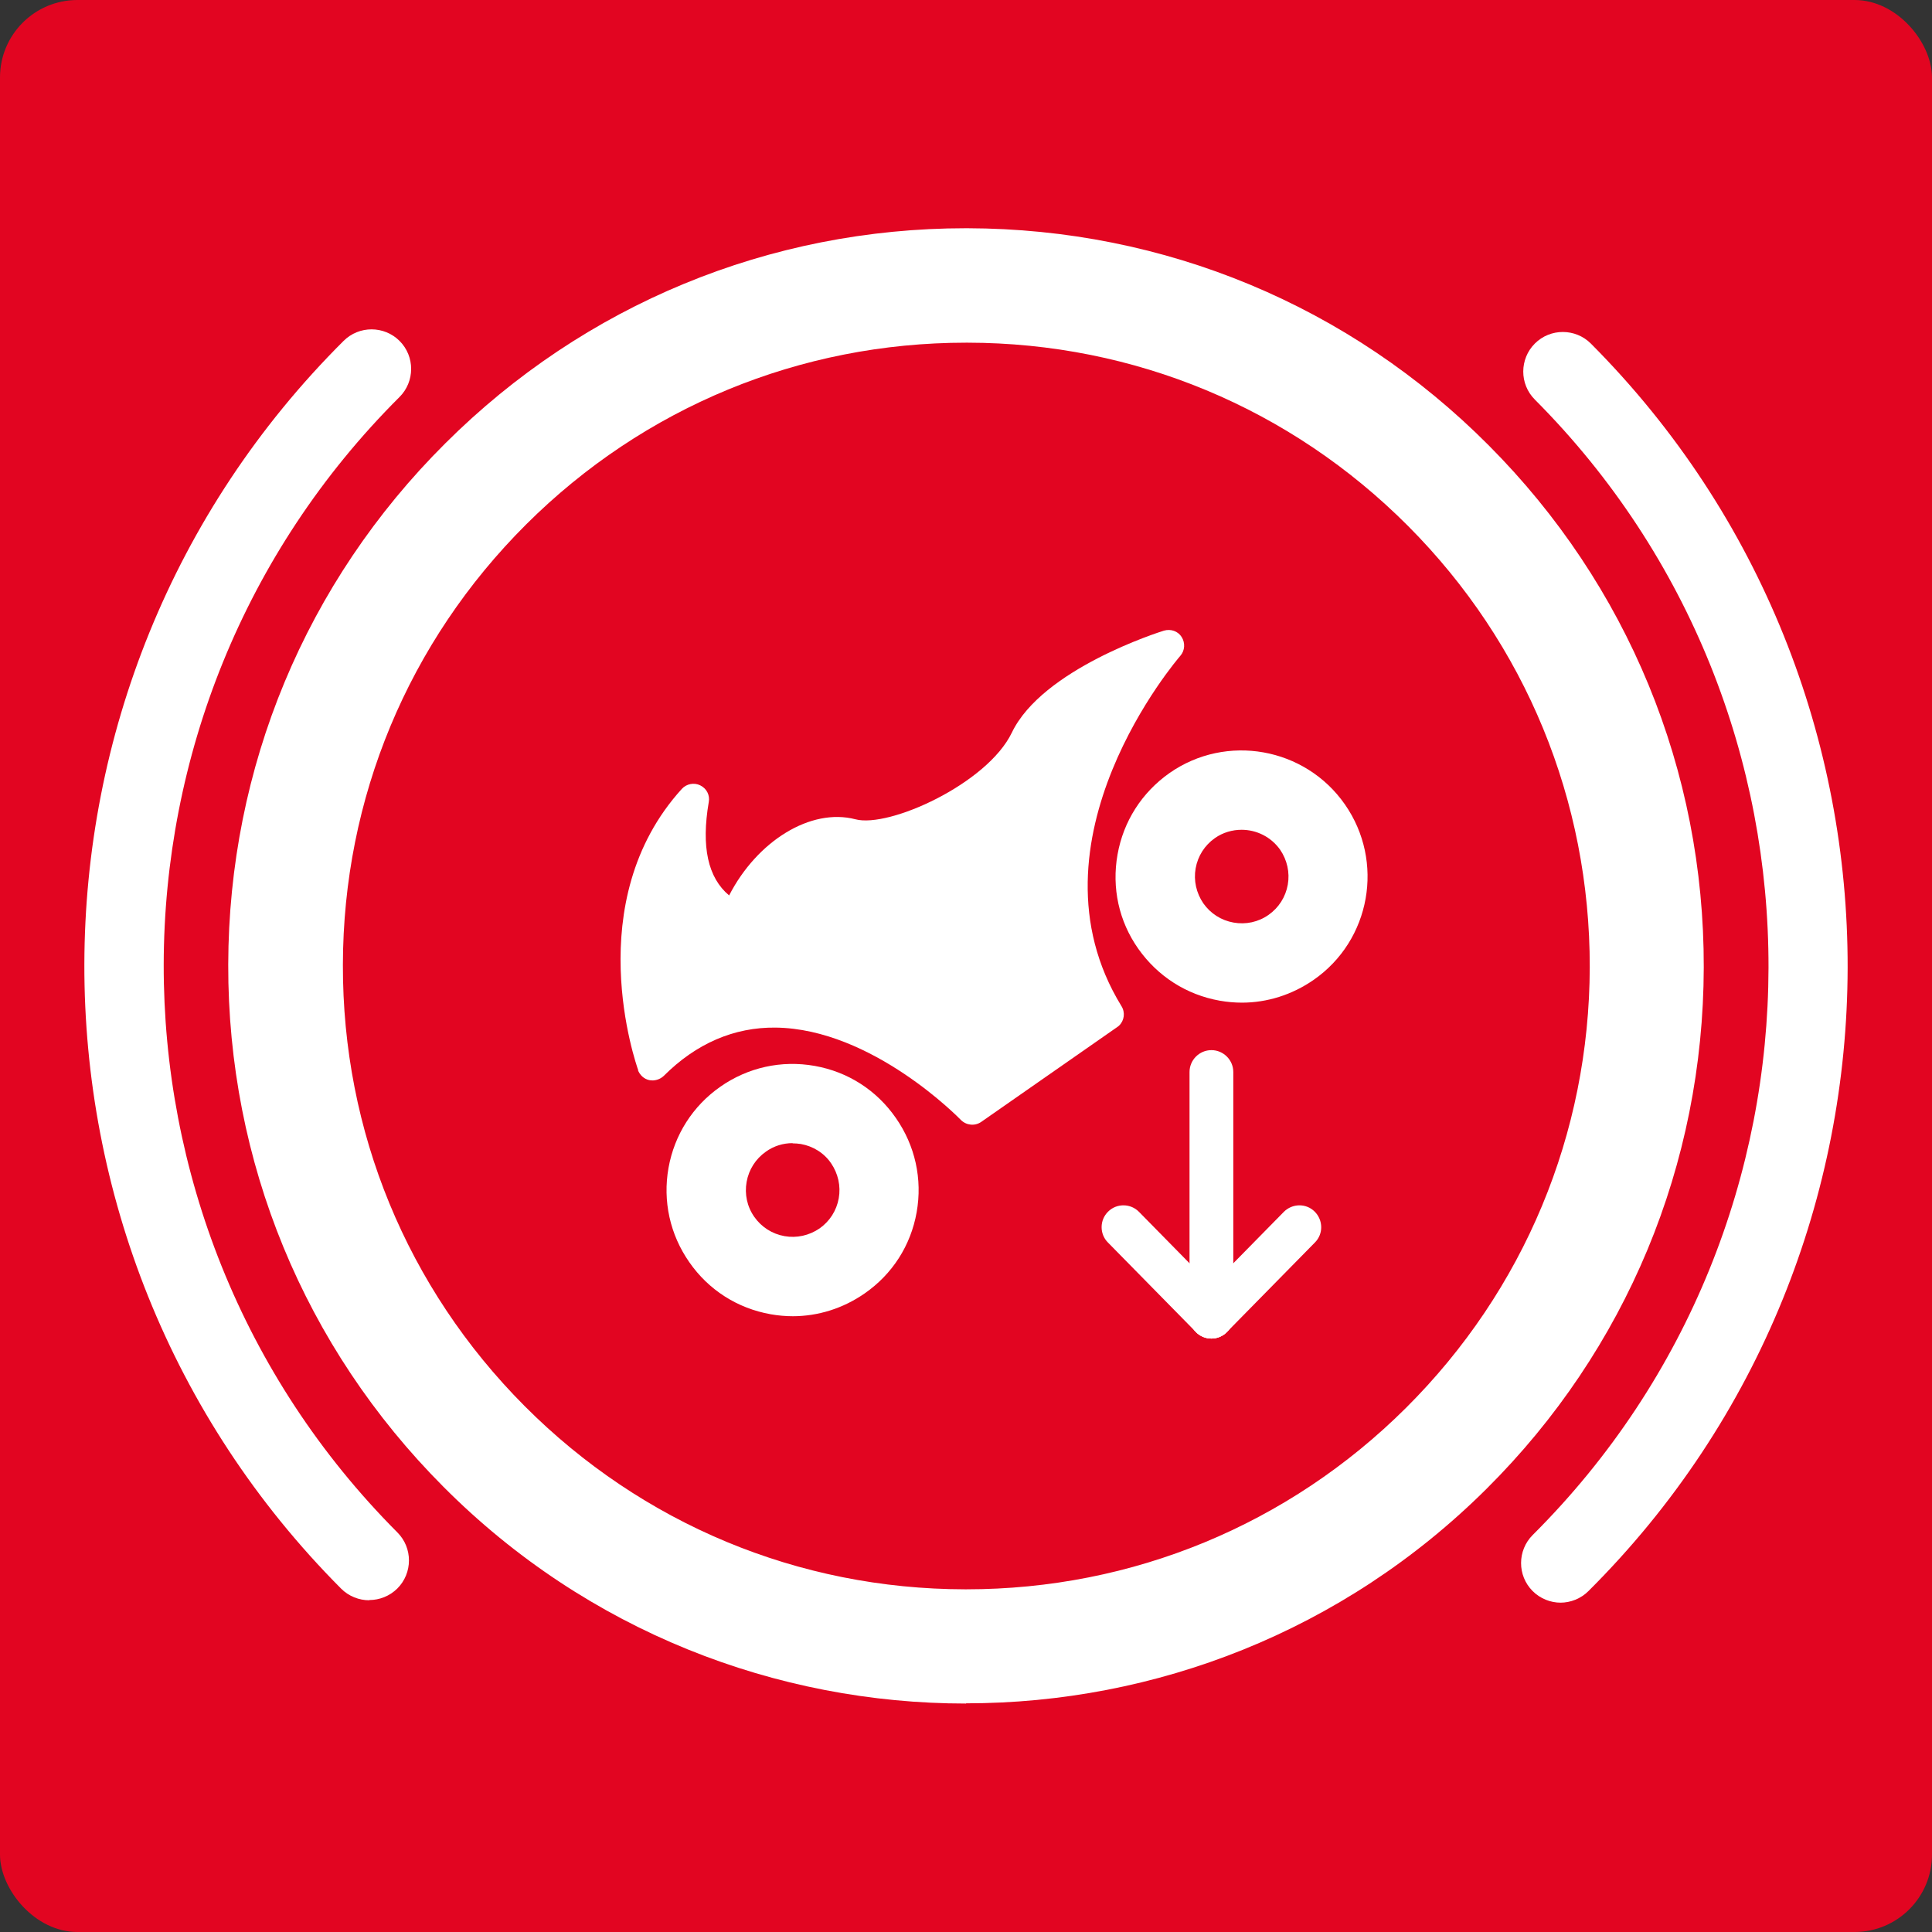
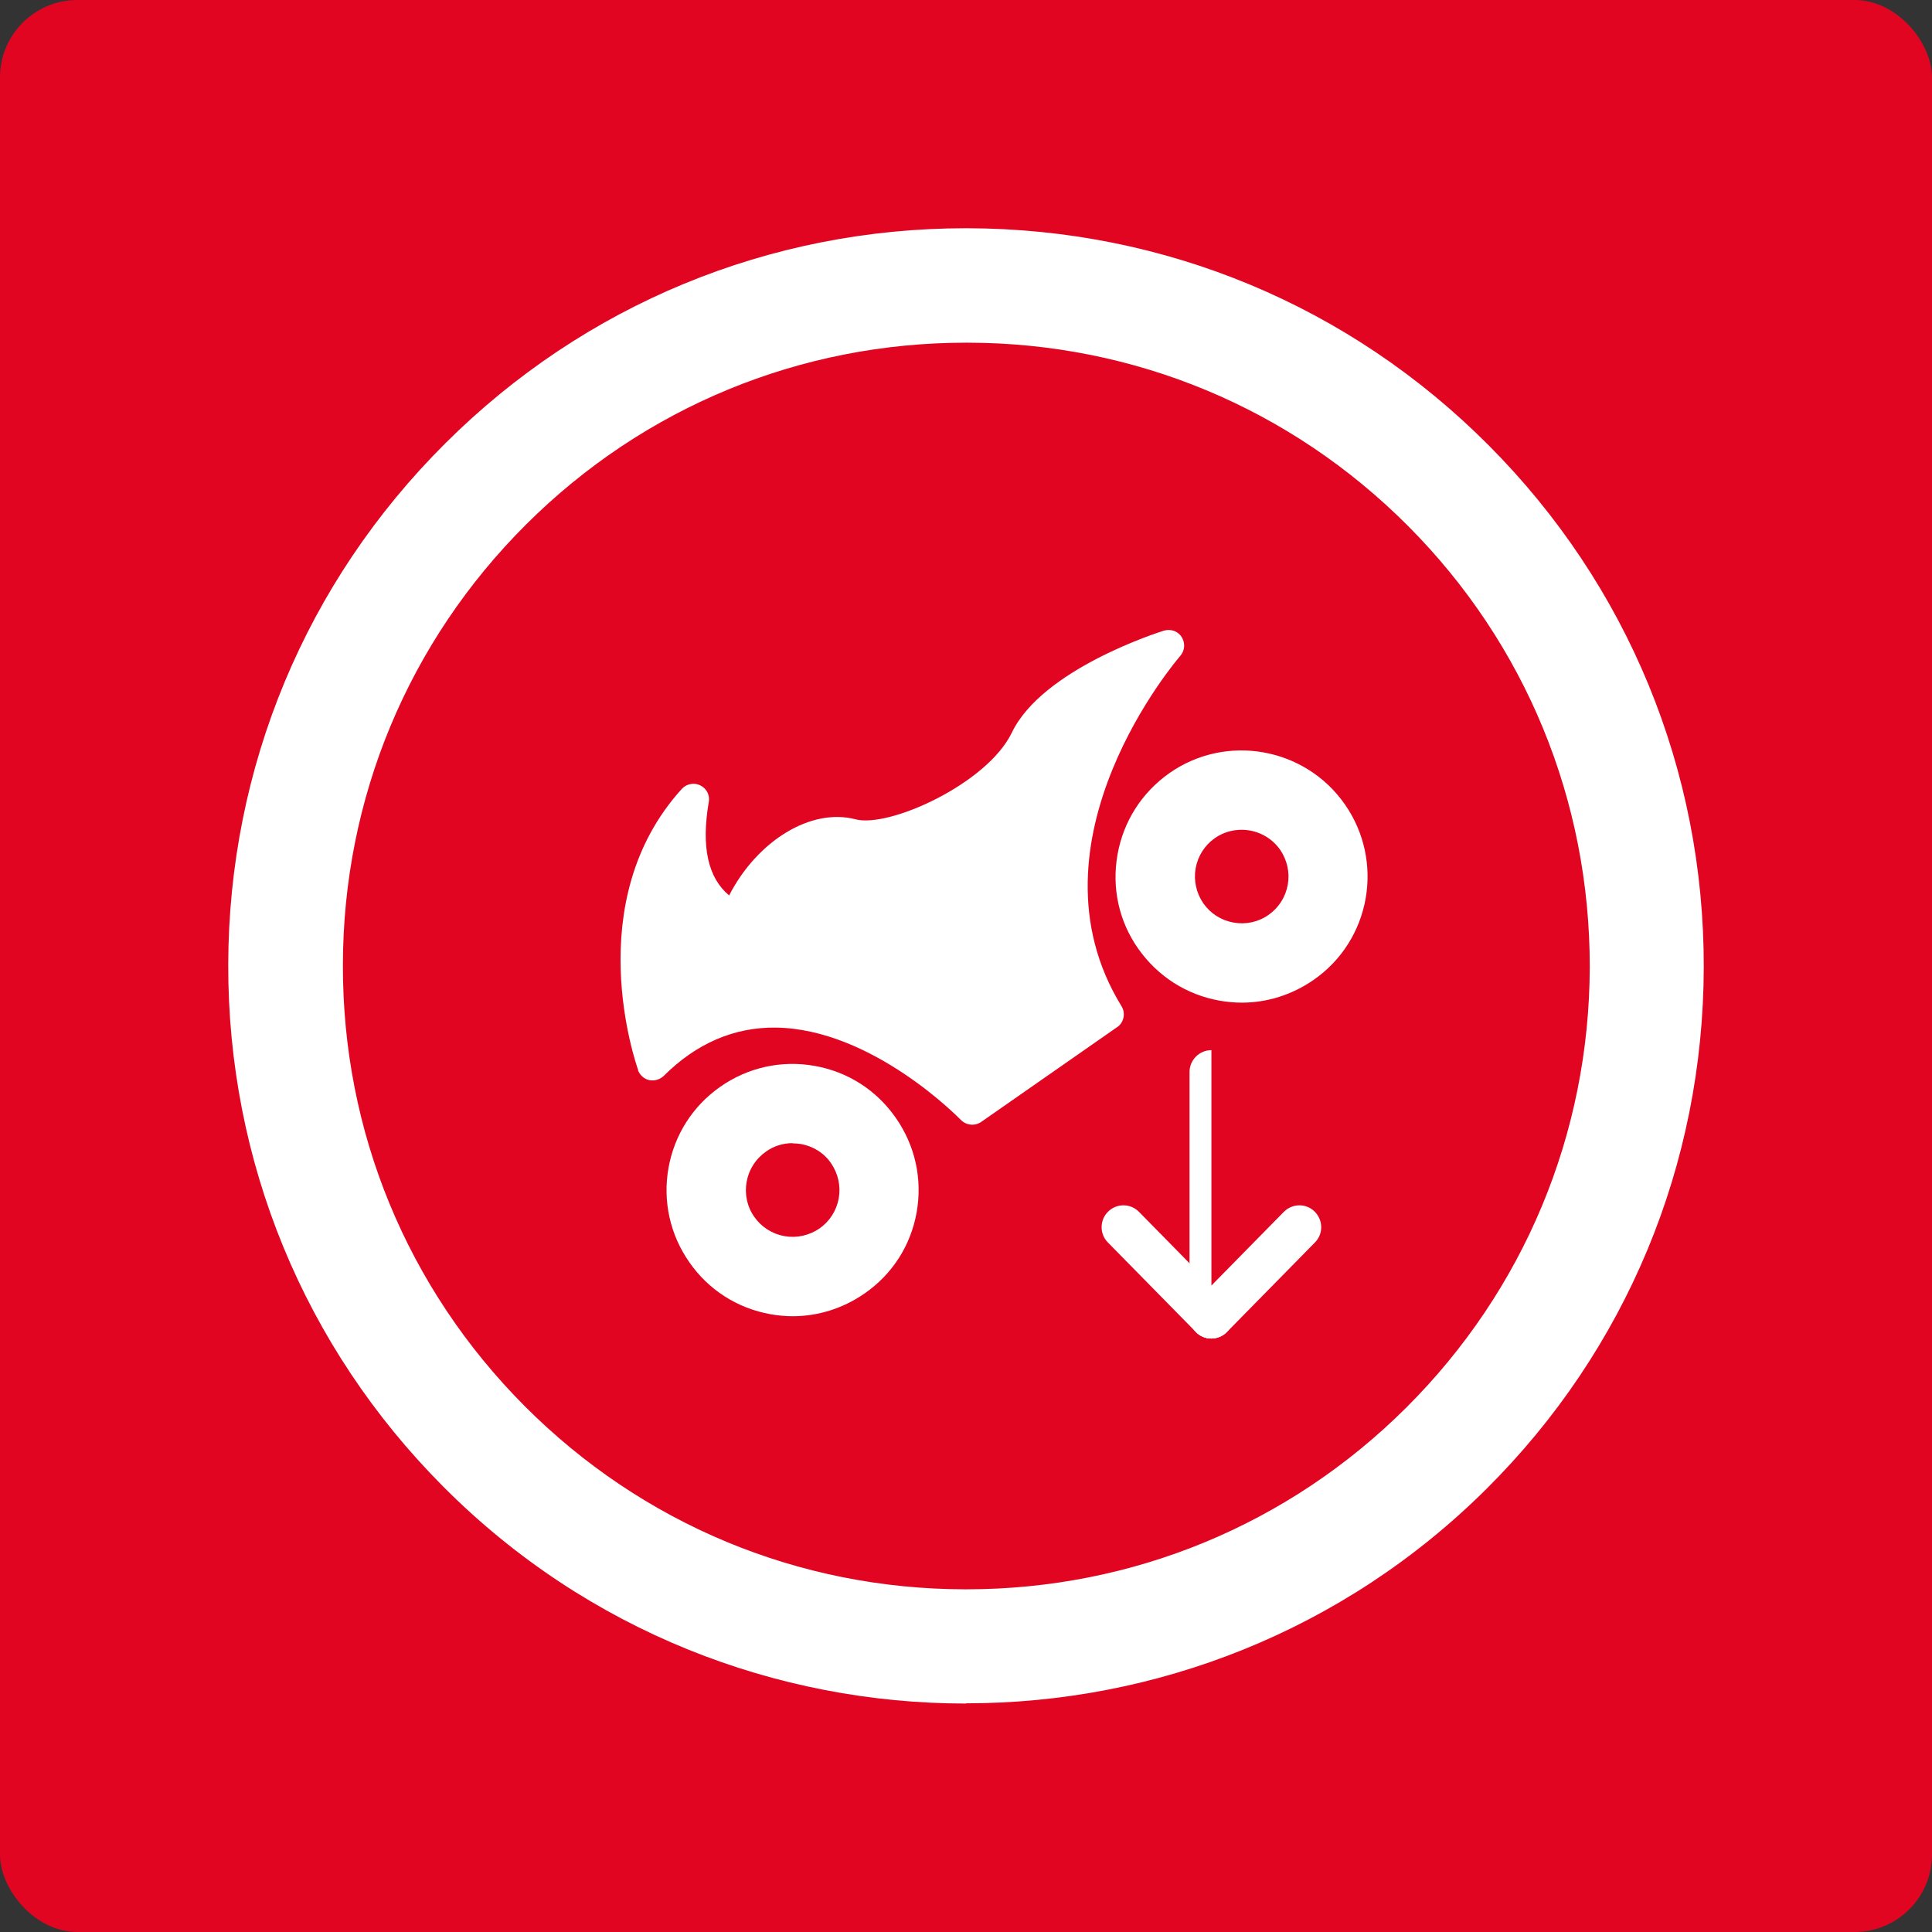
<svg xmlns="http://www.w3.org/2000/svg" id="Layer_1" viewBox="0 0 88.29 88.29">
  <rect x="0" y="0" width="88.29" height="88.29" fill="#333333" stroke="none" />
  <defs>
    <style>.cls-1{fill:#fff;}.cls-2{fill:#e20521;}</style>
  </defs>
  <rect class="cls-2" width="88.29" height="88.29" rx="3.54" ry="3.54" />
  <path class="cls-1" d="M36.24,60.15c-.34,0-.68-.03-1.02-.09-1.52-.27-2.84-1.11-3.72-2.38-.88-1.26-1.22-2.79-.95-4.31.27-1.51,1.11-2.83,2.37-3.71h0c1.26-.88,2.79-1.22,4.31-.95,1.52.27,2.83,1.11,3.71,2.38.88,1.26,1.22,2.79.95,4.31-.27,1.52-1.11,2.83-2.38,3.71-.98.68-2.12,1.04-3.29,1.04ZM36.22,52.24c-.43,0-.86.13-1.22.39h0c-.47.33-.78.82-.88,1.38-.1.56.02,1.13.35,1.6.33.47.82.78,1.38.88.56.1,1.13-.03,1.6-.35.47-.33.78-.82.88-1.38.1-.56-.03-1.13-.35-1.6s-.82-.78-1.38-.88c-.13-.02-.25-.03-.38-.03ZM33.97,51.15h0,0Z" />
  <path class="cls-1" d="M56.76,45.82c-.34,0-.68-.03-1.02-.09-1.52-.27-2.83-1.11-3.72-2.37s-1.22-2.79-.95-4.31c.27-1.52,1.11-2.83,2.37-3.72h0c2.6-1.82,6.2-1.18,8.02,1.43,1.82,2.61,1.18,6.21-1.43,8.02-.98.68-2.12,1.04-3.28,1.04ZM56.74,37.92c-.42,0-.85.12-1.22.38h0c-.47.33-.78.82-.88,1.38s.03,1.13.35,1.6c.33.47.82.78,1.38.88.56.1,1.13-.02,1.6-.35.47-.33.78-.82.88-1.38.1-.56-.03-1.13-.35-1.6-.42-.59-1.08-.91-1.76-.91ZM54.49,36.82h0,0Z" />
  <path class="cls-1" d="M29.17,48.92c-.11-.31-2.7-7.71,1.99-12.87.21-.23.56-.3.84-.16.29.14.45.45.39.76-.35,2.05-.04,3.46.93,4.27,1.28-2.49,3.73-4.01,5.77-3.48,1.54.41,6.03-1.63,7.15-3.96,1.39-2.9,6.72-4.59,6.95-4.66.31-.09.64.02.81.29.17.27.15.62-.06.86-.07.08-7.32,8.47-2.69,16.01.18.29.13.66-.11.89-.03.03-.06.05-.09.07l-6.21,4.33c-.29.2-.68.16-.93-.09-.04-.04-4.04-4.17-8.47-4.22-1.89-.02-3.62.72-5.11,2.21-.17.16-.42.24-.66.19-.24-.05-.43-.23-.52-.46Z" />
  <path class="cls-1" d="M44.15,77.85c-8.66,0-17.31-3.3-23.89-9.91-6.36-6.38-9.85-14.86-9.83-23.86.02-9.01,3.54-17.47,9.92-23.82,6.36-6.34,14.81-9.83,23.79-9.83h.07c9.01.02,17.47,3.54,23.82,9.92,6.36,6.38,9.85,14.86,9.83,23.86-.02,9.01-3.54,17.47-9.92,23.82-6.57,6.54-15.18,9.81-23.79,9.81ZM44.15,15.66c-7.59,0-14.73,2.95-20.1,8.3-5.39,5.37-8.37,12.52-8.38,20.13-.02,7.61,2.93,14.77,8.3,20.16,5.37,5.39,12.52,8.37,20.13,8.38h.06c7.59,0,14.73-2.95,20.1-8.3,5.39-5.37,8.37-12.52,8.39-20.13.01-7.61-2.93-14.77-8.3-20.16-5.37-5.39-12.52-8.37-20.13-8.38h-.06Z" />
-   <path class="cls-1" d="M16.87,73.13c-.46,0-.93-.18-1.28-.53C-.1,56.85-.05,31.27,15.7,15.58c.71-.71,1.86-.7,2.56,0,.71.71.7,1.86,0,2.56-14.33,14.28-14.38,37.56-.1,51.89.71.71.7,1.86,0,2.56-.35.35-.82.53-1.28.53Z" />
-   <path class="cls-1" d="M71.32,73.24c-.46,0-.93-.18-1.28-.53-.71-.71-.7-1.86,0-2.56,14.33-14.28,14.38-37.56.1-51.89-.71-.71-.7-1.86,0-2.56.71-.71,1.86-.7,2.56,0,15.69,15.75,15.64,41.33-.11,57.01-.35.35-.82.53-1.28.53Z" />
-   <path class="cls-1" d="M55.36,61.17c-.55,0-1-.45-1-1v-11.18c0-.55.45-1,1-1s1,.45,1,1v11.18c0,.55-.45,1-1,1Z" />
+   <path class="cls-1" d="M55.36,61.17c-.55,0-1-.45-1-1v-11.18c0-.55.45-1,1-1v11.18c0,.55-.45,1-1,1Z" />
  <path class="cls-1" d="M55.36,61.17c-.25,0-.51-.1-.7-.29-.39-.39-.4-1.02-.01-1.41l4.02-4.09c.39-.39,1.02-.4,1.41-.01.39.39.4,1.02.01,1.41l-4.02,4.09c-.2.2-.45.3-.71.3Z" />
  <path class="cls-1" d="M55.36,61.17c-.26,0-.52-.1-.71-.3l-4.02-4.09c-.39-.39-.38-1.03.01-1.41.39-.39,1.03-.38,1.41.01l4.02,4.09c.39.39.38,1.03-.01,1.41-.19.19-.45.29-.7.29Z" />
</svg>